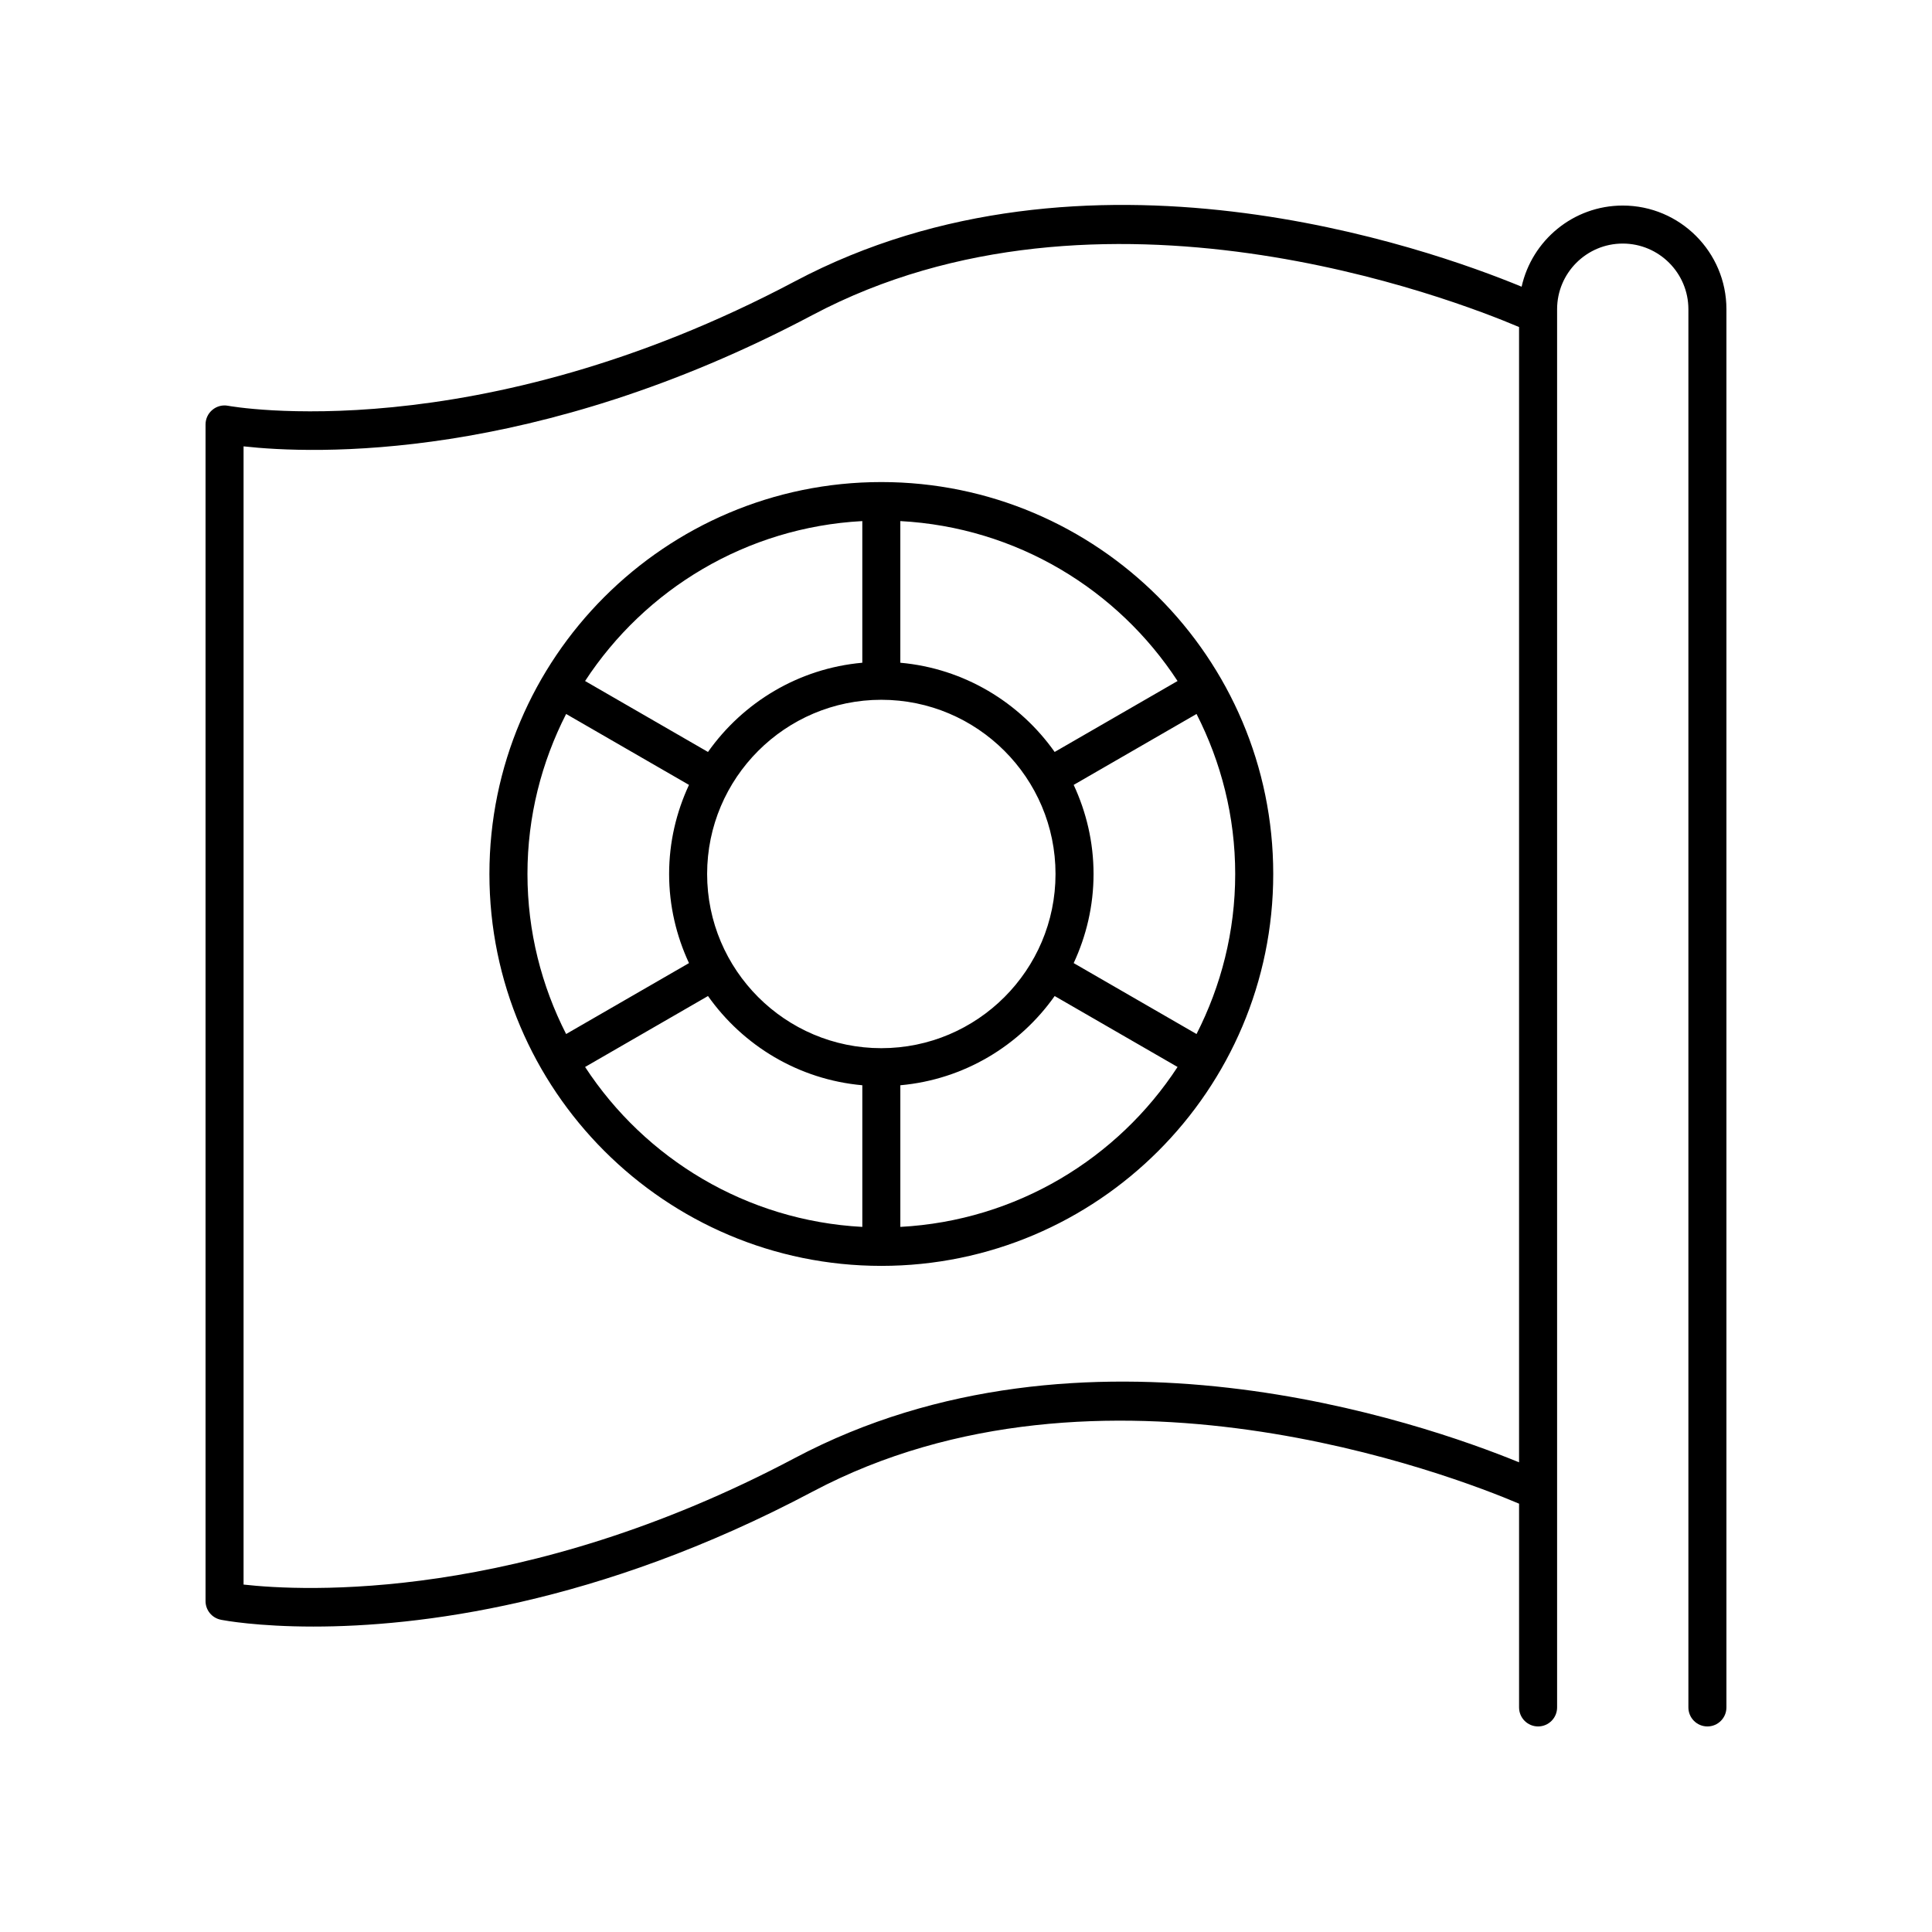
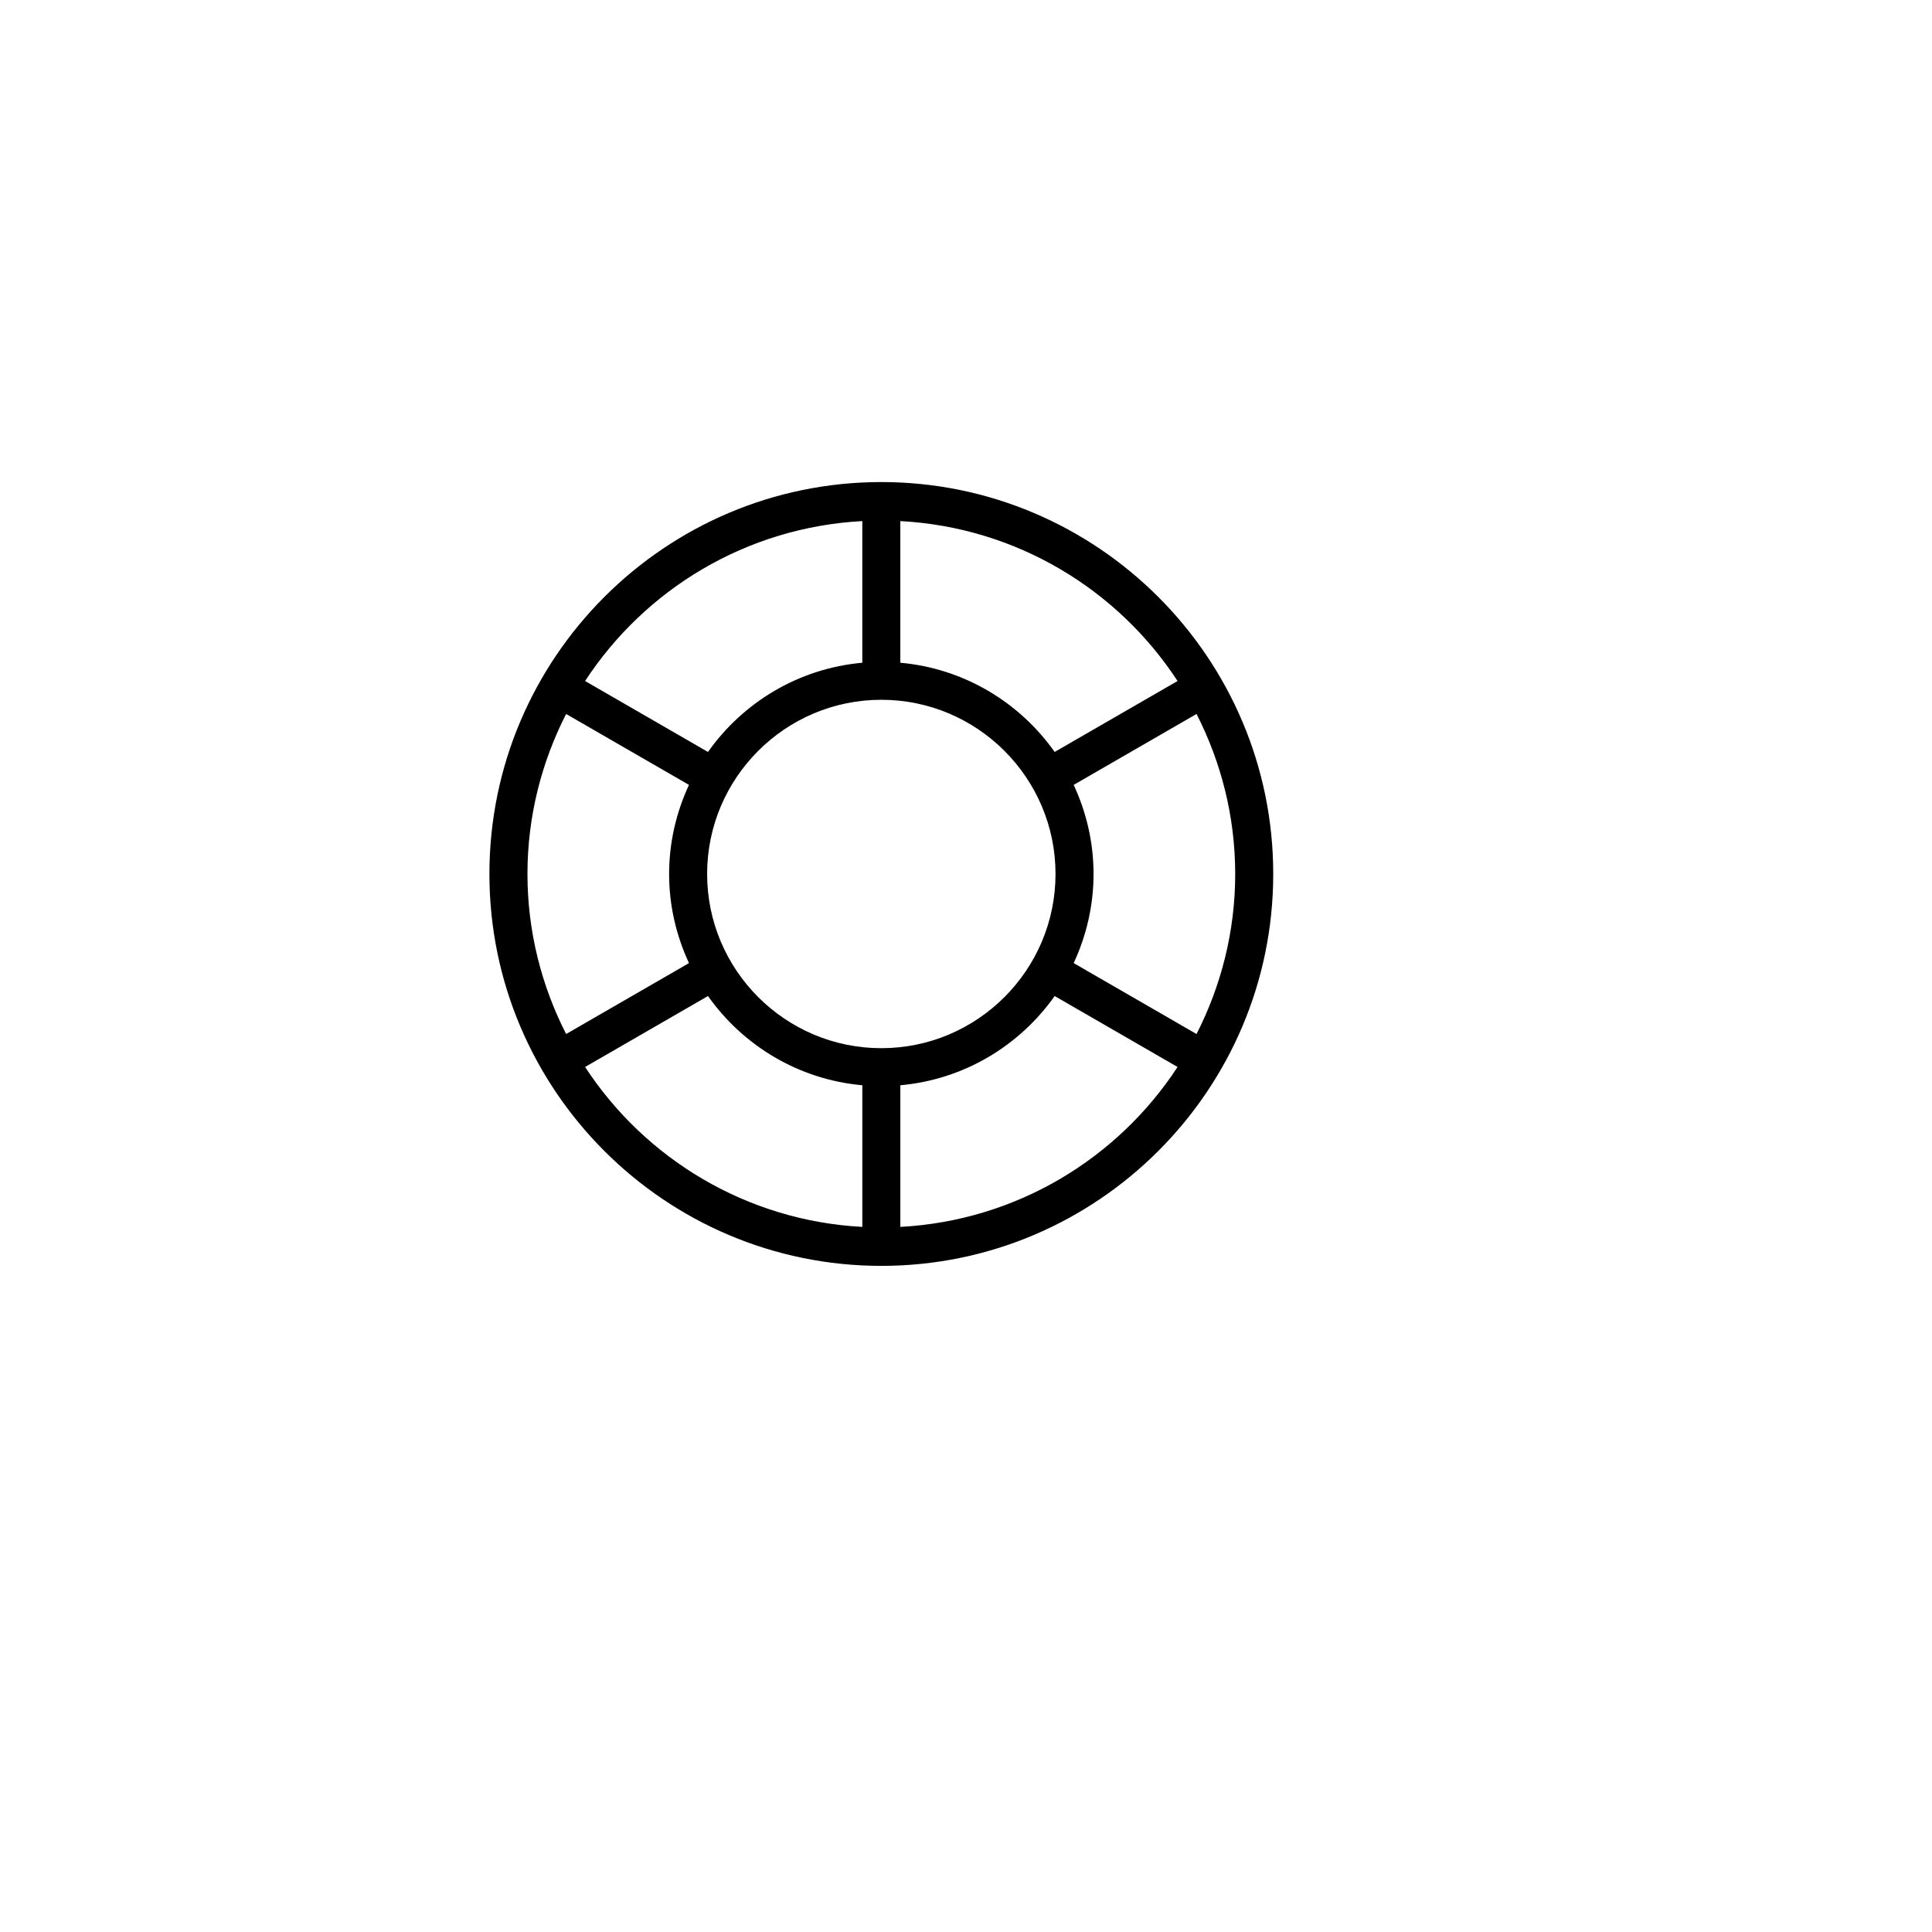
<svg xmlns="http://www.w3.org/2000/svg" fill="#000000" width="800px" height="800px" version="1.1" viewBox="144 144 512 512">
  <g>
    <path d="m377.56 479.47c57.27 0 103.86-46.586 103.86-103.86 0-57.266-46.586-103.86-103.86-103.86s-103.86 46.59-103.86 103.86c0 57.27 46.586 103.86 103.86 103.86zm-78.504-52.711 32.57-18.801c9.277 13.137 24.012 22.137 40.898 23.645v37.539c-30.742-1.648-57.578-18.078-73.469-42.383zm78.504-97.309c25.457 0 46.164 20.707 46.164 46.164s-20.707 46.164-46.164 46.164-46.164-20.707-46.164-46.164c0-25.453 20.707-46.164 46.164-46.164zm5.039 139.69v-37.535c16.883-1.508 31.621-10.508 40.898-23.645l32.57 18.801c-15.891 24.305-42.73 40.734-73.469 42.379zm78.496-51.113-32.559-18.797c3.344-7.191 5.266-15.172 5.266-23.613 0-8.441-1.922-16.422-5.266-23.613l32.559-18.797c6.504 12.754 10.246 27.141 10.246 42.41 0 15.273-3.746 29.656-10.246 42.41zm-5.031-93.551-32.57 18.801c-9.277-13.137-24.012-22.137-40.898-23.645v-37.539c30.742 1.645 57.582 18.074 73.469 42.383zm-83.543-42.383v37.539c-16.883 1.508-31.621 10.508-40.898 23.645l-32.57-18.801c15.891-24.309 42.73-40.738 73.469-42.383zm-78.492 51.117 32.559 18.797c-3.344 7.191-5.266 15.172-5.266 23.613 0 8.441 1.922 16.422 5.266 23.613l-32.559 18.797c-6.504-12.754-10.246-27.141-10.246-42.41-0.004-15.273 3.742-29.656 10.246-42.41z" />
-     <path d="m202.55 573.26c0.973 0.188 9.742 1.797 24.52 1.797 27.344 0 75.242-5.519 132.29-35.766 76.211-40.41 169.72-4.234 187.21 3.199v53.996c0 2.781 2.254 5.039 5.039 5.039 2.785 0 5.039-2.254 5.039-5.039v-370.54c0-9.594 7.801-17.398 17.398-17.398 9.594 0 17.395 7.805 17.395 17.398v370.54c0 2.781 2.254 5.039 5.039 5.039s5.039-2.254 5.039-5.039v-370.54c0-15.148-12.324-27.473-27.473-27.473-13.098 0-24.066 9.223-26.801 21.508-24.93-10.301-115.43-42.344-192.61-1.414-84.516 44.812-149.53 33.098-150.17 32.973-1.484-0.293-3.008 0.105-4.164 1.066-1.16 0.953-1.832 2.375-1.832 3.879v311.82c0 2.414 1.711 4.488 4.078 4.945zm5.996-310.97c18.441 2.043 76.965 4.336 150.81-34.82 76.195-40.41 169.71-4.242 187.21 3.199v300.86c-25.883-10.59-115.45-41.688-191.93-1.137-72.457 38.41-130.56 35.281-146.09 33.535z" />
  </g>
</svg>